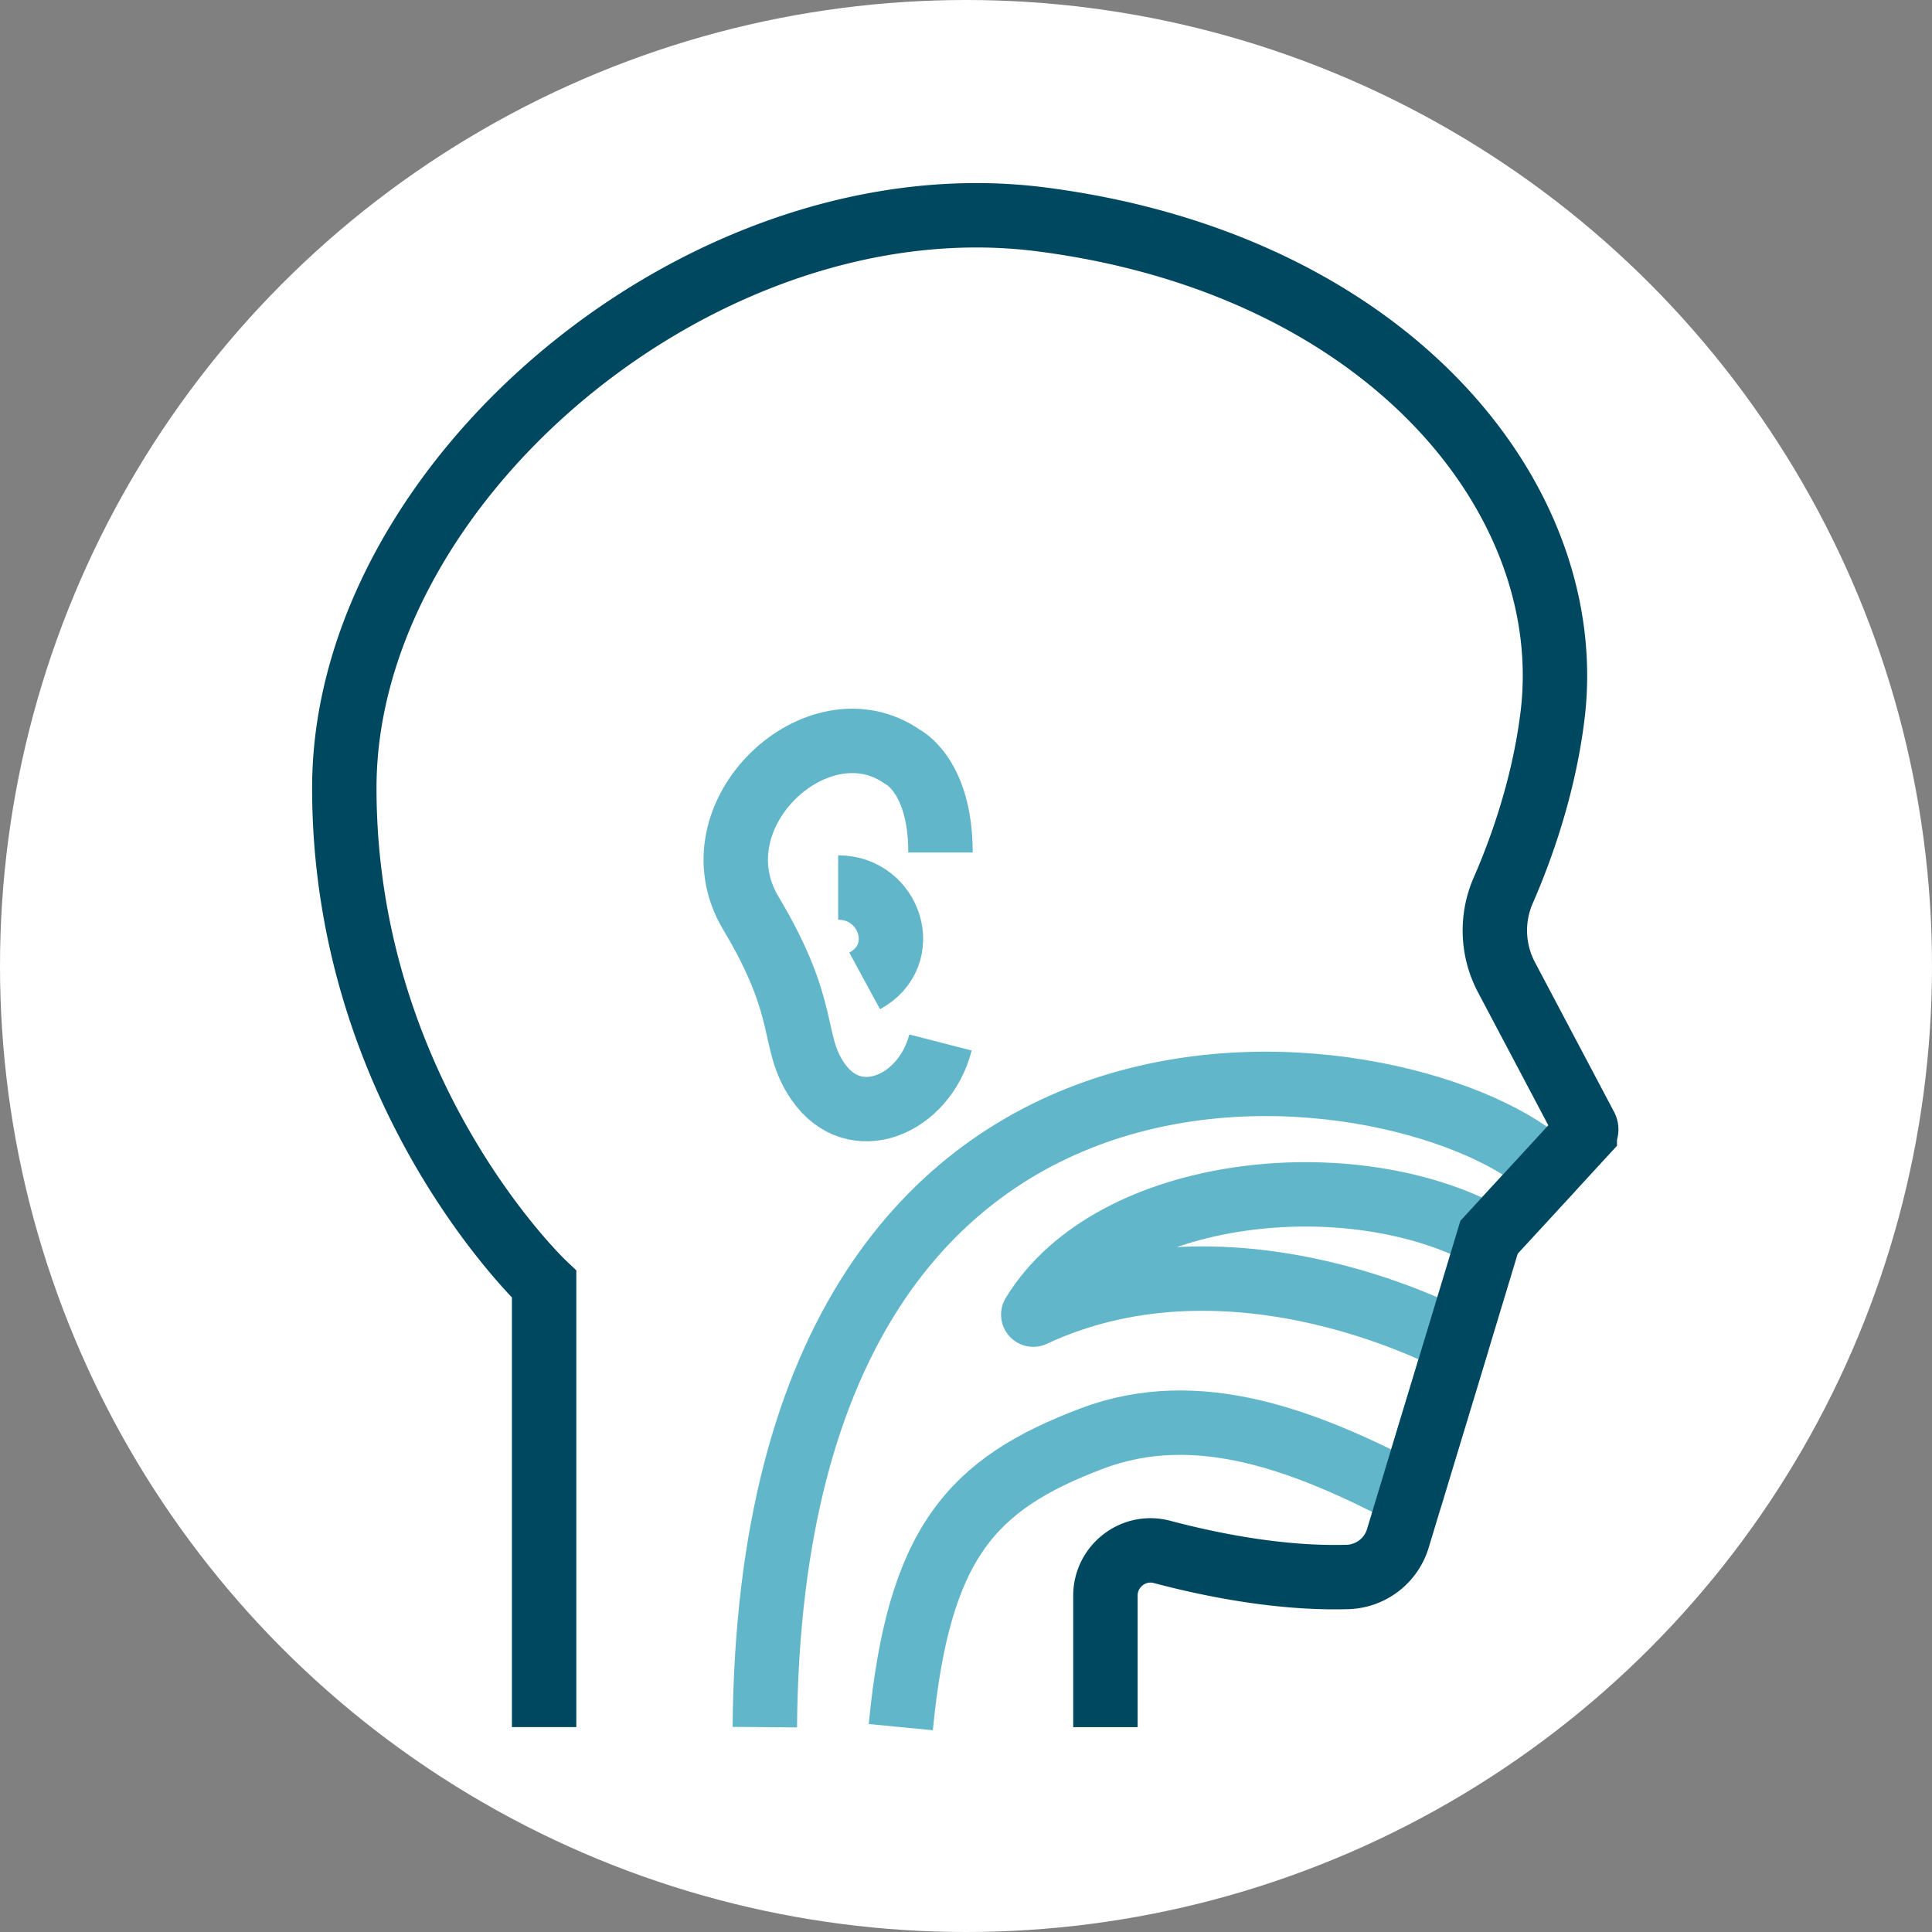
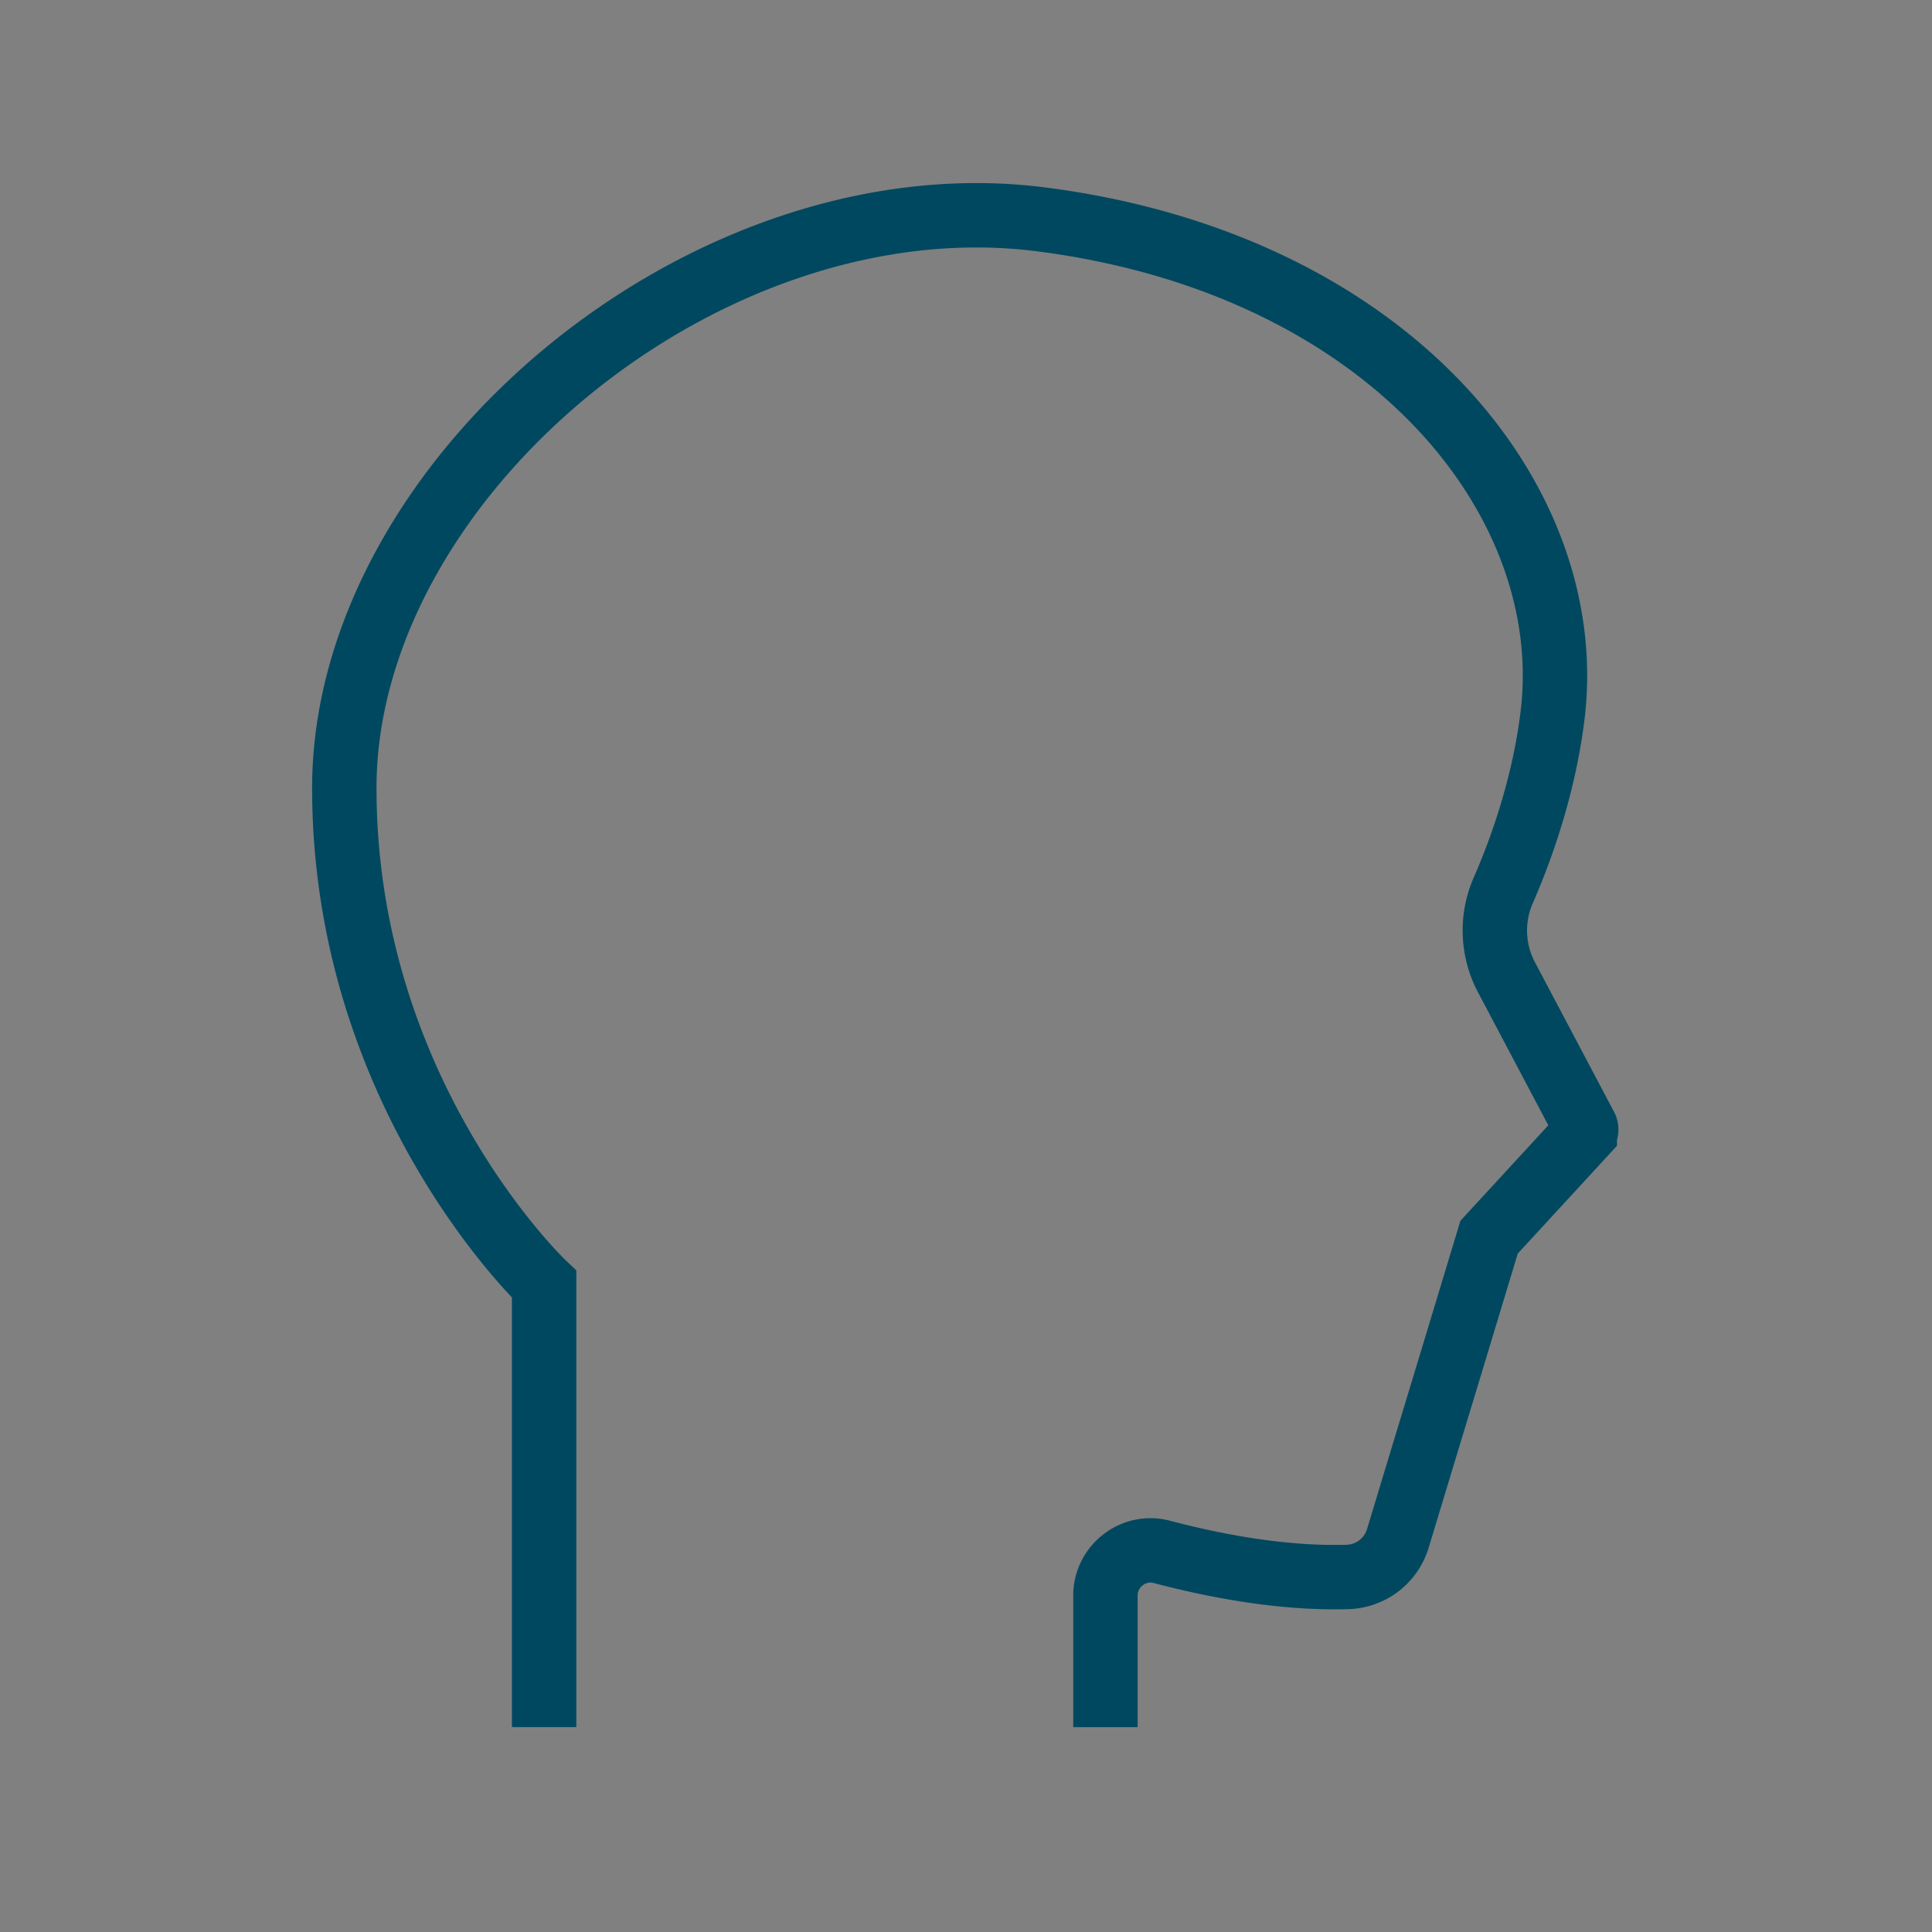
<svg xmlns="http://www.w3.org/2000/svg" width="60" height="60" viewBox="0 0 60 60">
  <rect x="0" y="0" width="60" height="60" fill="#808080" stroke="none" />
  <g fill="none" fill-rule="evenodd">
-     <circle cx="30" cy="30" r="30" fill="#FFF" fill-rule="nonzero" />
    <g stroke-width="2">
-       <path stroke="#61B6CA" stroke-linejoin="round" d="M27.975 53.638c.552-5.715 2.182-7.544 5.933-8.963 3.292-1.245 6.651.061 9.907 1.77l1.44-4.756s-6.854-3.81-13.166-.862c2.46-4.034 9.975-4.742 14.157-2.406l1.9-2.063c-3.94-3.848-24.19-7.237-24.394 17.28M29.208 32.376c-.5 1.944-2.67 2.868-3.808 1.208-.864-1.26-.247-2.16-2.08-5.222-1.831-3.061 2.094-6.695 4.71-4.856 0 0 1.178.566 1.178 2.969M26.03 27.563c1.616 0 2.304 2.096.823 2.9" />
      <path stroke="#004860" d="M34.33 53.638v-4.087c0-.91.867-1.59 1.754-1.356 2.194.58 4.144.824 5.74.78a1.688 1.688 0 0 0 1.583-1.184l.765-2.528.776-2.556 1.297-4.286.5-.543 1.4-1.52 1.072-1.165a.17.17 0 0 0 .025-.195L46.79 30.36a3.107 3.107 0 0 1-.11-2.698c.536-1.223 1.26-3.2 1.535-5.435.826-6.724-5.12-14.022-15.856-15.411-10.46-1.354-21.666 8.096-21.666 17.656 0 9.56 6.205 15.411 6.205 15.411v13.754" />
    </g>
  </g>
</svg>